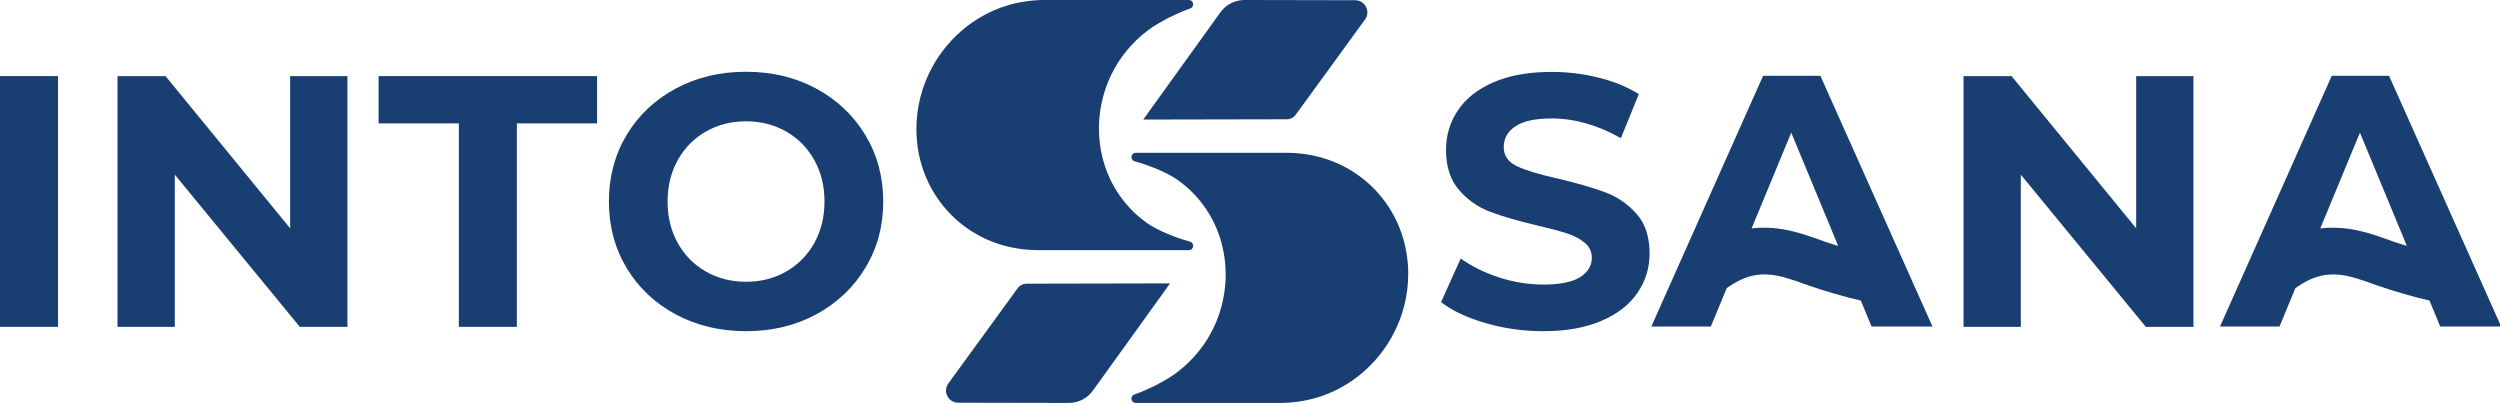
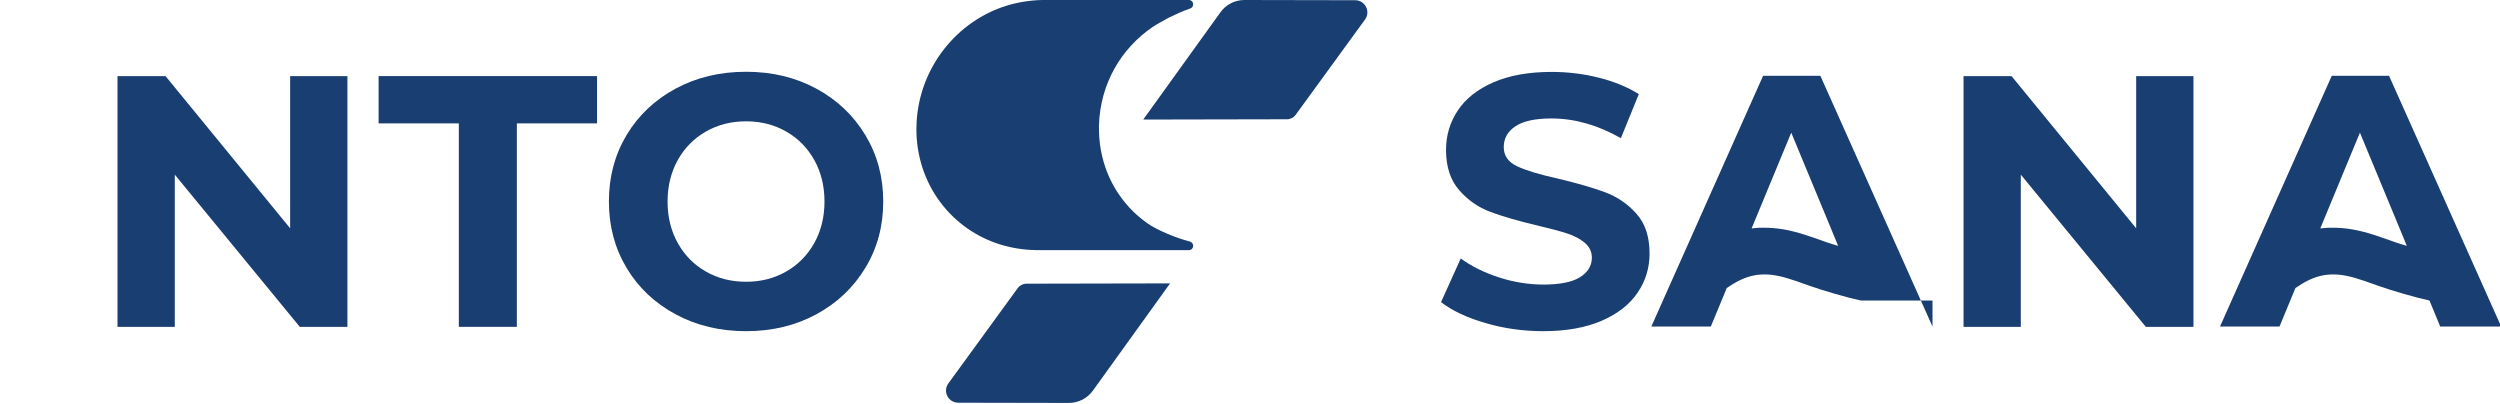
<svg xmlns="http://www.w3.org/2000/svg" width="340" height="55" viewBox="0 0 340 55" fill="none">
  <g clip-path="url(#clip0_1_304)">
    <path d="M202.04 43.94C199.52 43.21 197.5 42.26 195.98 41.09L198.66 35.15C200.12 36.22 201.86 37.08 203.87 37.73C205.88 38.38 207.9 38.7 209.91 38.7C212.15 38.7 213.81 38.37 214.88 37.7C215.95 37.03 216.49 36.15 216.49 35.05C216.49 34.24 216.17 33.56 215.54 33.03C214.91 32.49 214.09 32.06 213.1 31.74C212.11 31.42 210.77 31.06 209.08 30.67C206.48 30.05 204.36 29.44 202.7 28.82C201.04 28.2 199.62 27.21 198.44 25.85C197.25 24.49 196.66 22.67 196.66 20.39C196.66 18.41 197.2 16.61 198.27 15.01C199.34 13.4 200.96 12.13 203.12 11.19C205.28 10.25 207.92 9.78 211.04 9.78C213.21 9.78 215.34 10.04 217.42 10.56C219.5 11.08 221.32 11.83 222.88 12.8L220.44 18.79C217.29 17 214.14 16.11 210.99 16.11C208.78 16.11 207.15 16.47 206.09 17.18C205.03 17.89 204.51 18.84 204.51 20.01C204.51 21.18 205.12 22.05 206.34 22.62C207.56 23.19 209.42 23.75 211.92 24.3C214.52 24.92 216.64 25.53 218.3 26.15C219.96 26.77 221.38 27.74 222.56 29.07C223.75 30.4 224.34 32.2 224.34 34.48C224.34 36.43 223.8 38.21 222.71 39.81C221.62 41.42 219.99 42.69 217.81 43.63C215.63 44.57 212.99 45.04 209.87 45.04C207.17 45.04 204.57 44.68 202.05 43.94H202.04Z" fill="#193E72" />
    <path d="M298.31 10.35V44.45H291.83L274.83 23.75V44.45H267.04V10.35H273.57L290.52 31.05V10.35H298.31Z" fill="#193E72" />
-     <path d="M262.82 44.41L247.57 10.31H239.78L224.58 44.41H232.67L234.84 39.17C236.09 38.31 237.33 37.65 238.8 37.41C238.93 37.39 239.05 37.37 239.18 37.36C239.21 37.36 239.23 37.36 239.26 37.36C239.38 37.35 239.5 37.34 239.61 37.33C239.61 37.33 239.62 37.33 239.63 37.33C241.12 37.26 242.55 37.64 244.08 38.16C244.1 38.16 244.13 38.18 244.15 38.18C244.26 38.22 244.36 38.25 244.47 38.29C244.51 38.3 244.54 38.32 244.58 38.33C244.68 38.36 244.78 38.4 244.88 38.44C244.92 38.45 244.96 38.47 245 38.48C245.12 38.52 245.24 38.57 245.36 38.61C245.37 38.61 245.38 38.61 245.39 38.62C245.39 38.62 245.39 38.62 245.4 38.62C245.52 38.66 245.63 38.7 245.75 38.74C245.77 38.74 245.8 38.76 245.82 38.77C245.95 38.82 246.08 38.86 246.22 38.91C247.93 39.51 251.13 40.46 253.07 40.87L254.53 44.41H262.81H262.82ZM248.76 33.06C248.65 33.02 248.55 32.99 248.44 32.95C248.4 32.94 248.36 32.92 248.32 32.91C248.23 32.88 248.13 32.84 248.04 32.81C247.99 32.79 247.95 32.78 247.9 32.76C247.82 32.73 247.73 32.7 247.65 32.67C247.61 32.65 247.56 32.64 247.52 32.62C247.5 32.62 247.47 32.6 247.45 32.6C247.36 32.57 247.28 32.54 247.19 32.51C247.15 32.5 247.11 32.48 247.08 32.47C246.95 32.43 246.83 32.38 246.7 32.34C246.7 32.34 246.68 32.34 246.67 32.33C244.97 31.74 243.12 31.16 241.06 31.01C241.05 31.01 241.04 31.01 241.02 31.01C240.69 30.99 240.36 30.97 240.02 30.97C240.01 30.97 239.99 30.97 239.98 30.97C239.98 30.97 239.96 30.97 239.95 30.97C239.78 30.97 239.62 30.97 239.45 30.97C239.43 30.97 239.41 30.97 239.39 30.97C239.22 30.97 239.05 30.99 238.88 31C238.71 31.01 238.55 31.03 238.38 31.05C238.35 31.05 238.32 31.05 238.28 31.06C238.26 31.06 238.24 31.06 238.22 31.06L243.61 18.04L249.02 31.09L249.99 33.44C249.6 33.33 249.21 33.21 248.81 33.07C248.79 33.07 248.76 33.05 248.74 33.05L248.76 33.06Z" fill="#193E72" />
+     <path d="M262.82 44.41L247.57 10.31H239.78L224.58 44.41H232.67L234.84 39.17C236.09 38.31 237.33 37.65 238.8 37.41C238.93 37.39 239.05 37.37 239.18 37.36C239.21 37.36 239.23 37.36 239.26 37.36C239.38 37.35 239.5 37.34 239.61 37.33C239.61 37.33 239.62 37.33 239.63 37.33C241.12 37.26 242.55 37.64 244.08 38.16C244.1 38.16 244.13 38.18 244.15 38.18C244.26 38.22 244.36 38.25 244.47 38.29C244.51 38.3 244.54 38.32 244.58 38.33C244.68 38.36 244.78 38.4 244.88 38.44C244.92 38.45 244.96 38.47 245 38.48C245.12 38.52 245.24 38.57 245.36 38.61C245.37 38.61 245.38 38.61 245.39 38.62C245.39 38.62 245.39 38.62 245.4 38.62C245.52 38.66 245.63 38.7 245.75 38.74C245.77 38.74 245.8 38.76 245.82 38.77C245.95 38.82 246.08 38.86 246.22 38.91C247.93 39.51 251.13 40.46 253.07 40.87H262.81H262.82ZM248.76 33.06C248.65 33.02 248.55 32.99 248.44 32.95C248.4 32.94 248.36 32.92 248.32 32.91C248.23 32.88 248.13 32.84 248.04 32.81C247.99 32.79 247.95 32.78 247.9 32.76C247.82 32.73 247.73 32.7 247.65 32.67C247.61 32.65 247.56 32.64 247.52 32.62C247.5 32.62 247.47 32.6 247.45 32.6C247.36 32.57 247.28 32.54 247.19 32.51C247.15 32.5 247.11 32.48 247.08 32.47C246.95 32.43 246.83 32.38 246.7 32.34C246.7 32.34 246.68 32.34 246.67 32.33C244.97 31.74 243.12 31.16 241.06 31.01C241.05 31.01 241.04 31.01 241.02 31.01C240.69 30.99 240.36 30.97 240.02 30.97C240.01 30.97 239.99 30.97 239.98 30.97C239.98 30.97 239.96 30.97 239.95 30.97C239.78 30.97 239.62 30.97 239.45 30.97C239.43 30.97 239.41 30.97 239.39 30.97C239.22 30.97 239.05 30.99 238.88 31C238.71 31.01 238.55 31.03 238.38 31.05C238.35 31.05 238.32 31.05 238.28 31.06C238.26 31.06 238.24 31.06 238.22 31.06L243.61 18.04L249.02 31.09L249.99 33.44C249.6 33.33 249.21 33.21 248.81 33.07C248.79 33.07 248.76 33.05 248.74 33.05L248.76 33.06Z" fill="#193E72" />
    <path d="M340.16 44.41L324.91 10.31H317.12L301.92 44.41H310.01L312.18 39.17C313.43 38.31 314.67 37.65 316.14 37.41C316.27 37.39 316.39 37.37 316.52 37.36C316.55 37.36 316.57 37.36 316.6 37.36C316.72 37.35 316.84 37.34 316.95 37.33C316.95 37.33 316.96 37.33 316.97 37.33C318.46 37.26 319.89 37.64 321.42 38.16C321.44 38.16 321.47 38.18 321.49 38.18C321.6 38.22 321.7 38.25 321.81 38.29C321.85 38.3 321.88 38.32 321.92 38.33C322.02 38.36 322.12 38.4 322.22 38.44C322.26 38.45 322.3 38.47 322.34 38.48C322.46 38.52 322.58 38.57 322.7 38.61C322.71 38.61 322.72 38.61 322.73 38.62C322.73 38.62 322.73 38.62 322.74 38.62C322.86 38.66 322.97 38.7 323.09 38.74C323.11 38.74 323.14 38.76 323.16 38.77C323.29 38.82 323.42 38.86 323.56 38.91C325.27 39.51 328.47 40.46 330.41 40.87L331.87 44.41H340.15H340.16ZM326.1 33.06C325.99 33.02 325.89 32.99 325.78 32.95C325.74 32.94 325.7 32.92 325.66 32.91C325.57 32.88 325.47 32.84 325.38 32.81C325.33 32.79 325.29 32.78 325.24 32.76C325.16 32.73 325.07 32.7 324.99 32.67C324.95 32.65 324.9 32.64 324.86 32.62C324.84 32.62 324.81 32.6 324.79 32.6C324.7 32.57 324.62 32.54 324.53 32.51C324.49 32.5 324.45 32.48 324.42 32.47C324.29 32.43 324.17 32.38 324.04 32.34C324.04 32.34 324.02 32.34 324.01 32.33C322.31 31.74 320.46 31.16 318.4 31.01C318.39 31.01 318.38 31.01 318.36 31.01C318.03 30.99 317.7 30.97 317.36 30.97C317.35 30.97 317.33 30.97 317.32 30.97C317.32 30.97 317.3 30.97 317.29 30.97C317.12 30.97 316.96 30.97 316.79 30.97C316.77 30.97 316.75 30.97 316.73 30.97C316.56 30.97 316.39 30.99 316.22 31C316.05 31.01 315.89 31.03 315.72 31.05C315.69 31.05 315.66 31.05 315.62 31.06C315.6 31.06 315.58 31.06 315.56 31.06L320.95 18.04L326.36 31.09L327.33 33.44C326.94 33.33 326.55 33.21 326.15 33.07C326.13 33.07 326.1 33.05 326.08 33.05L326.1 33.06Z" fill="#193E72" />
-     <path d="M175.32 20.78H154.46C154.14 20.78 153.88 21.04 153.88 21.37C153.88 21.66 154.08 21.89 154.34 21.95C156.17 22.43 158.73 23.46 160.13 24.45C160.8 24.93 161.43 25.45 162.02 26.02C165 28.94 166.8 33.05 166.69 37.79C166.51 43.45 163.65 48.23 159.39 51.13C158.67 51.62 157.95 51.96 157.17 52.41C156.21 52.87 155.3 53.3 154.32 53.63C154.07 53.69 153.88 53.93 153.88 54.21C153.88 54.54 154.14 54.8 154.46 54.8H174.38C175.99 54.77 177.67 54.51 179.21 54.04C185.97 51.97 191.06 45.7 191.49 38.23C191.51 37.89 191.52 37.57 191.52 37.23C191.51 29.7 186.73 23.6 180.12 21.55C178.6 21.08 176.94 20.81 175.33 20.79L175.32 20.78Z" fill="#193E72" />
    <path d="M140.83 34.02H161.69C162.01 34.02 162.27 33.76 162.27 33.43C162.27 33.14 162.07 32.91 161.81 32.85C159.98 32.37 157.42 31.34 156.02 30.35C155.35 29.87 154.72 29.35 154.13 28.78C151.15 25.86 149.35 21.75 149.46 17.01C149.64 11.35 152.5 6.57 156.76 3.67C157.48 3.18 158.2 2.84 158.98 2.39C159.94 1.93 160.85 1.5 161.83 1.17C162.08 1.11 162.27 0.87 162.27 0.59C162.27 0.26 162.01 0 161.69 0H141.77C140.16 0.03 138.48 0.29 136.94 0.76C130.18 2.83 125.09 9.1 124.66 16.57C124.64 16.91 124.63 17.23 124.63 17.57C124.64 25.1 129.42 31.2 136.03 33.25C137.55 33.72 139.21 33.99 140.82 34.01L140.83 34.02Z" fill="#193E72" />
    <path d="M155.48 16.26L175.03 16.22C175.49 16.22 175.92 16 176.2 15.63L185.64 2.66C186.44 1.57 185.66 0.03 184.3 0.03L169.25 0C167.95 0 166.73 0.62 165.98 1.67L155.48 16.26Z" fill="#193E72" />
    <path d="M159.14 38.54L139.59 38.58C139.13 38.58 138.7 38.8 138.42 39.17L128.98 52.14C128.18 53.23 128.96 54.77 130.32 54.77L145.36 54.8C146.66 54.8 147.87 54.18 148.63 53.13L159.13 38.54H159.14Z" fill="#193E72" />
-     <path d="M0 10.35H7.89V44.45H0V10.35Z" fill="#193E72" />
    <path d="M47.25 10.35V44.45H40.77L23.77 23.75V44.45H15.98V10.35H22.51L39.46 31.05V10.35H47.25Z" fill="#193E72" />
    <path d="M62.4 16.78H51.49V10.35H81.2V16.78H70.29V44.45H62.4V16.78Z" fill="#193E72" />
    <path d="M91.89 42.75C89.05 41.22 86.82 39.12 85.22 36.44C83.61 33.76 82.81 30.75 82.81 27.4C82.81 24.05 83.61 21.04 85.22 18.36C86.83 15.68 89.05 13.58 91.89 12.05C94.73 10.52 97.92 9.76 101.46 9.76C105 9.76 108.18 10.52 111.01 12.05C113.84 13.58 116.06 15.68 117.68 18.36C119.3 21.04 120.12 24.05 120.12 27.4C120.12 30.75 119.31 33.76 117.68 36.44C116.06 39.12 113.83 41.22 111.01 42.75C108.18 44.28 105 45.04 101.46 45.04C97.92 45.04 94.73 44.28 91.89 42.75ZM106.92 36.93C108.54 36 109.82 34.71 110.74 33.06C111.66 31.41 112.13 29.52 112.13 27.41C112.13 25.3 111.67 23.42 110.74 21.76C109.81 20.1 108.54 18.81 106.92 17.89C105.3 16.96 103.48 16.5 101.46 16.5C99.44 16.5 97.63 16.96 96 17.89C94.38 18.82 93.1 20.11 92.18 21.76C91.26 23.42 90.79 25.3 90.79 27.41C90.79 29.52 91.25 31.4 92.18 33.06C93.11 34.72 94.38 36.01 96 36.93C97.62 37.86 99.44 38.32 101.46 38.32C103.48 38.32 105.29 37.86 106.92 36.93Z" fill="#193E72" />
  </g>
  <defs>
    <clipPath id="clip0_1_304">
      <rect width="340" height="55" fill="white" />
    </clipPath>
  </defs>
</svg>